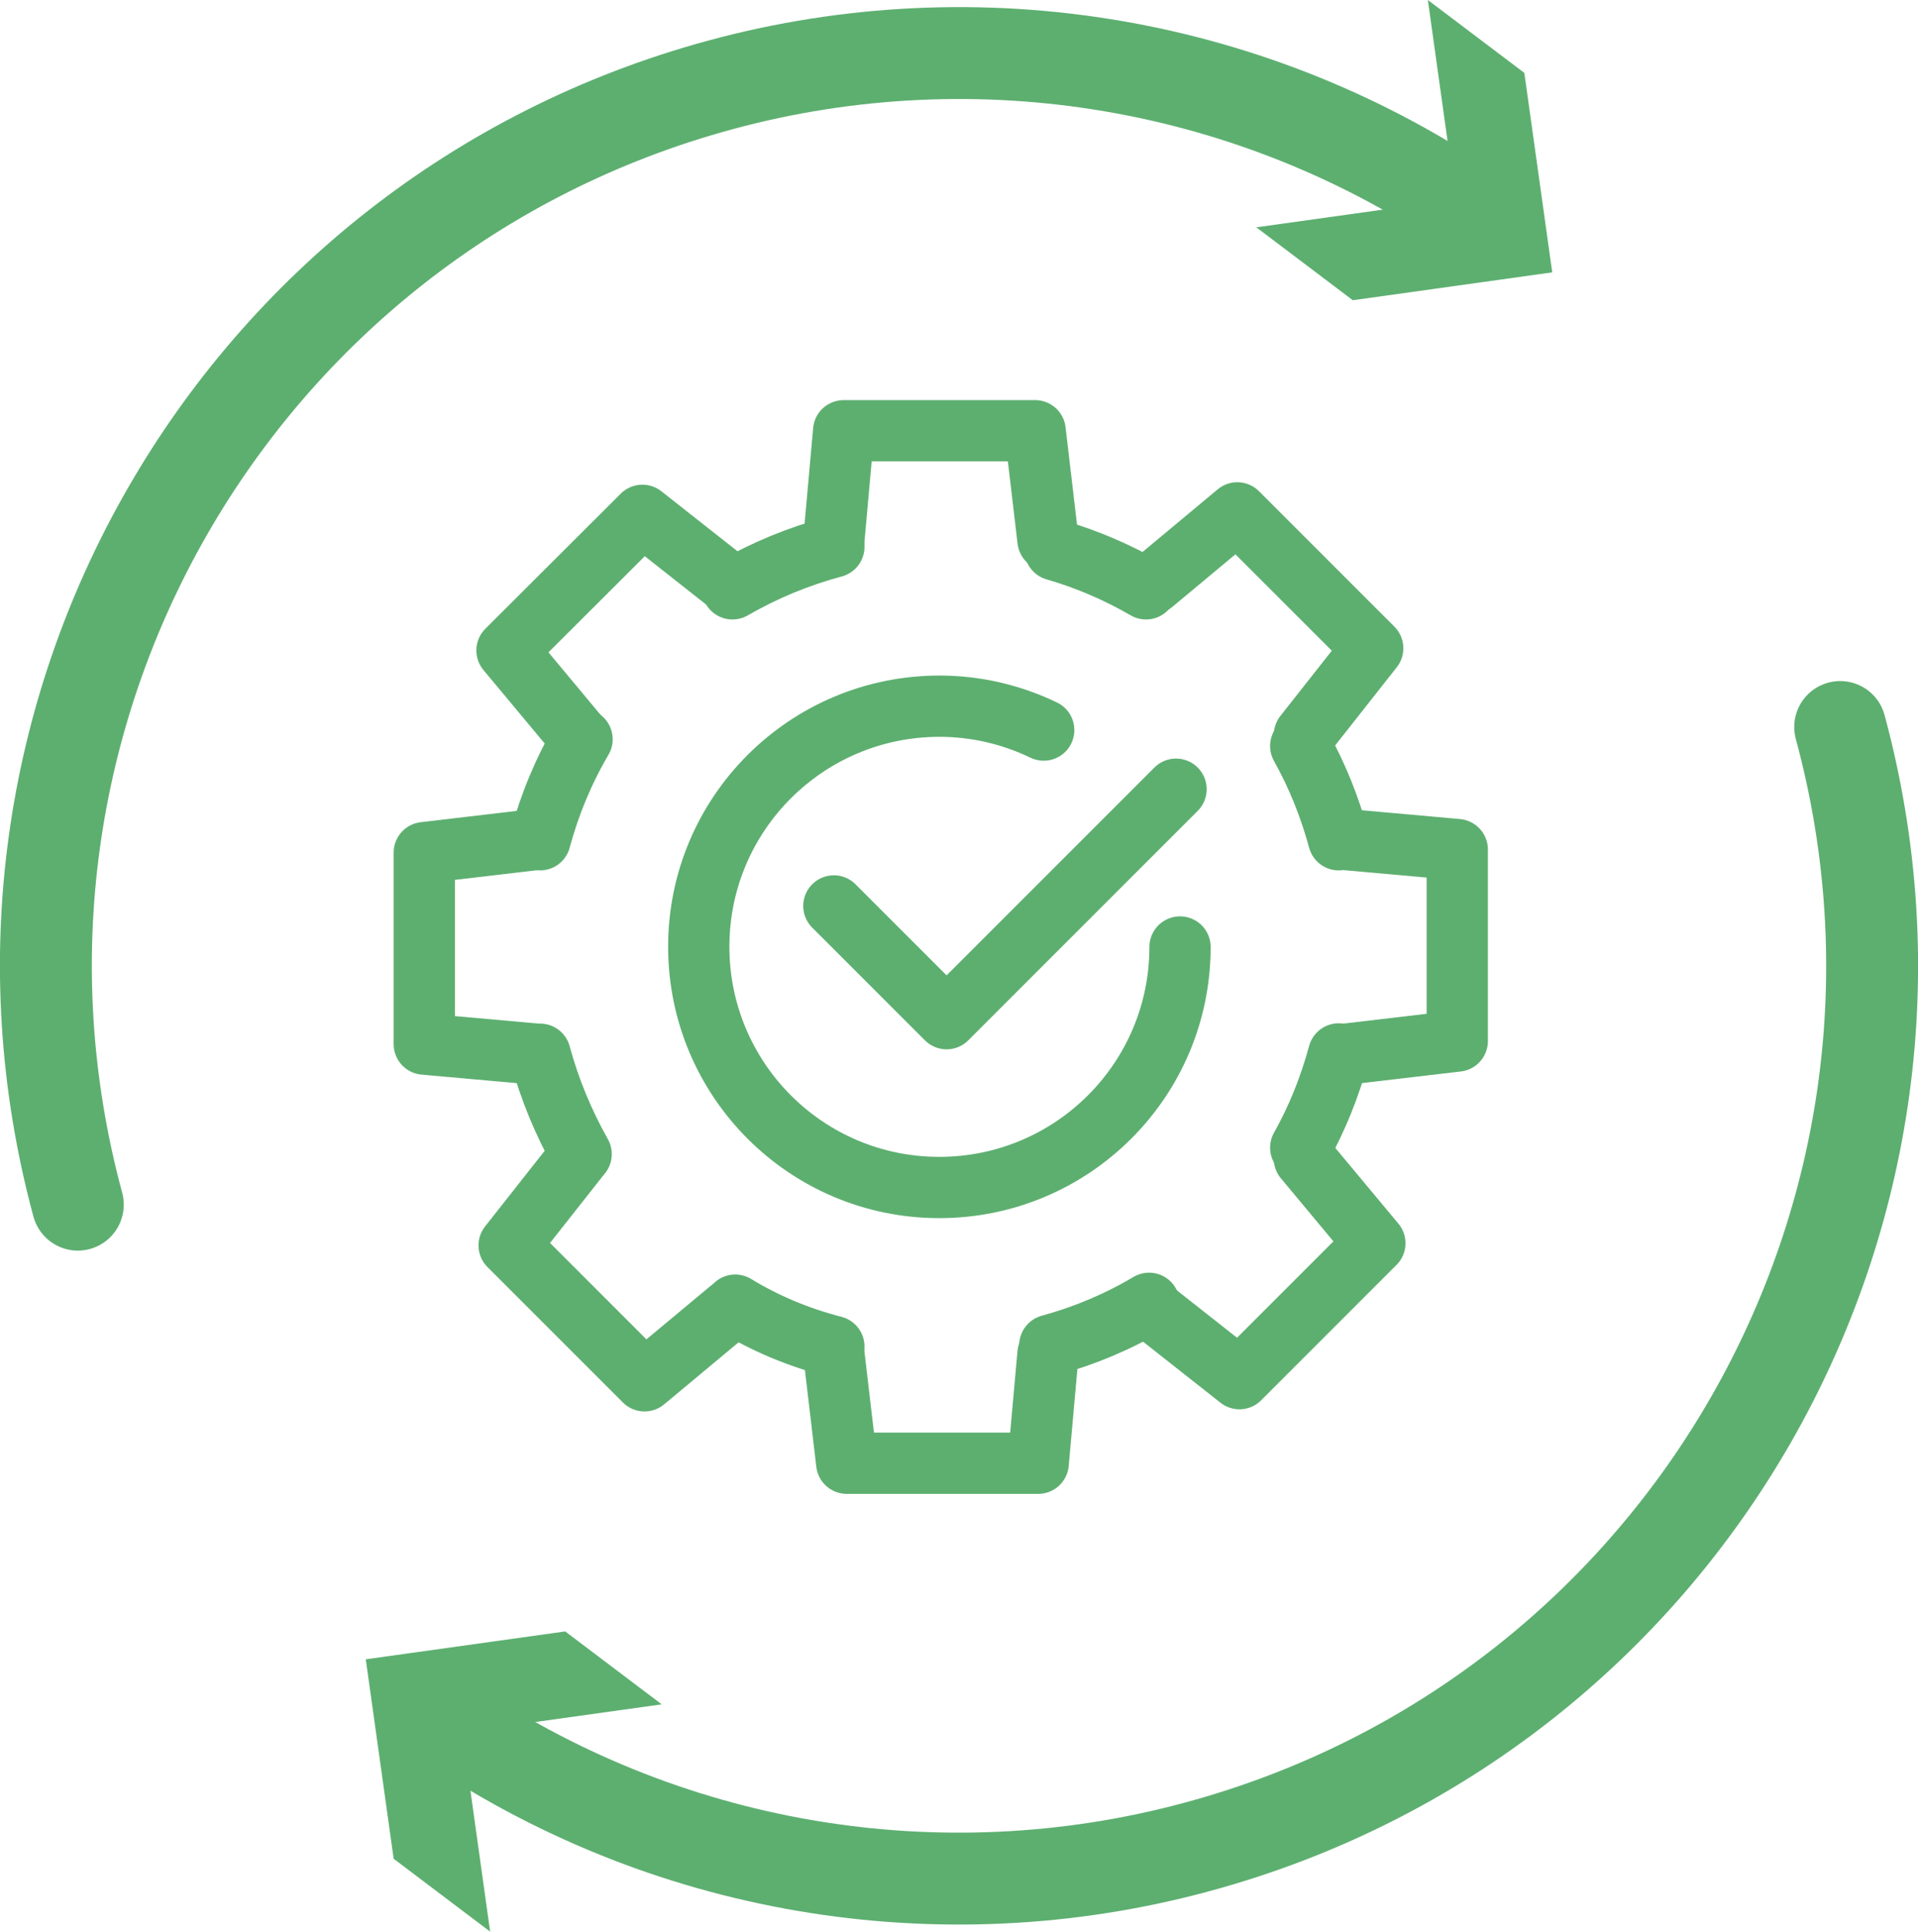
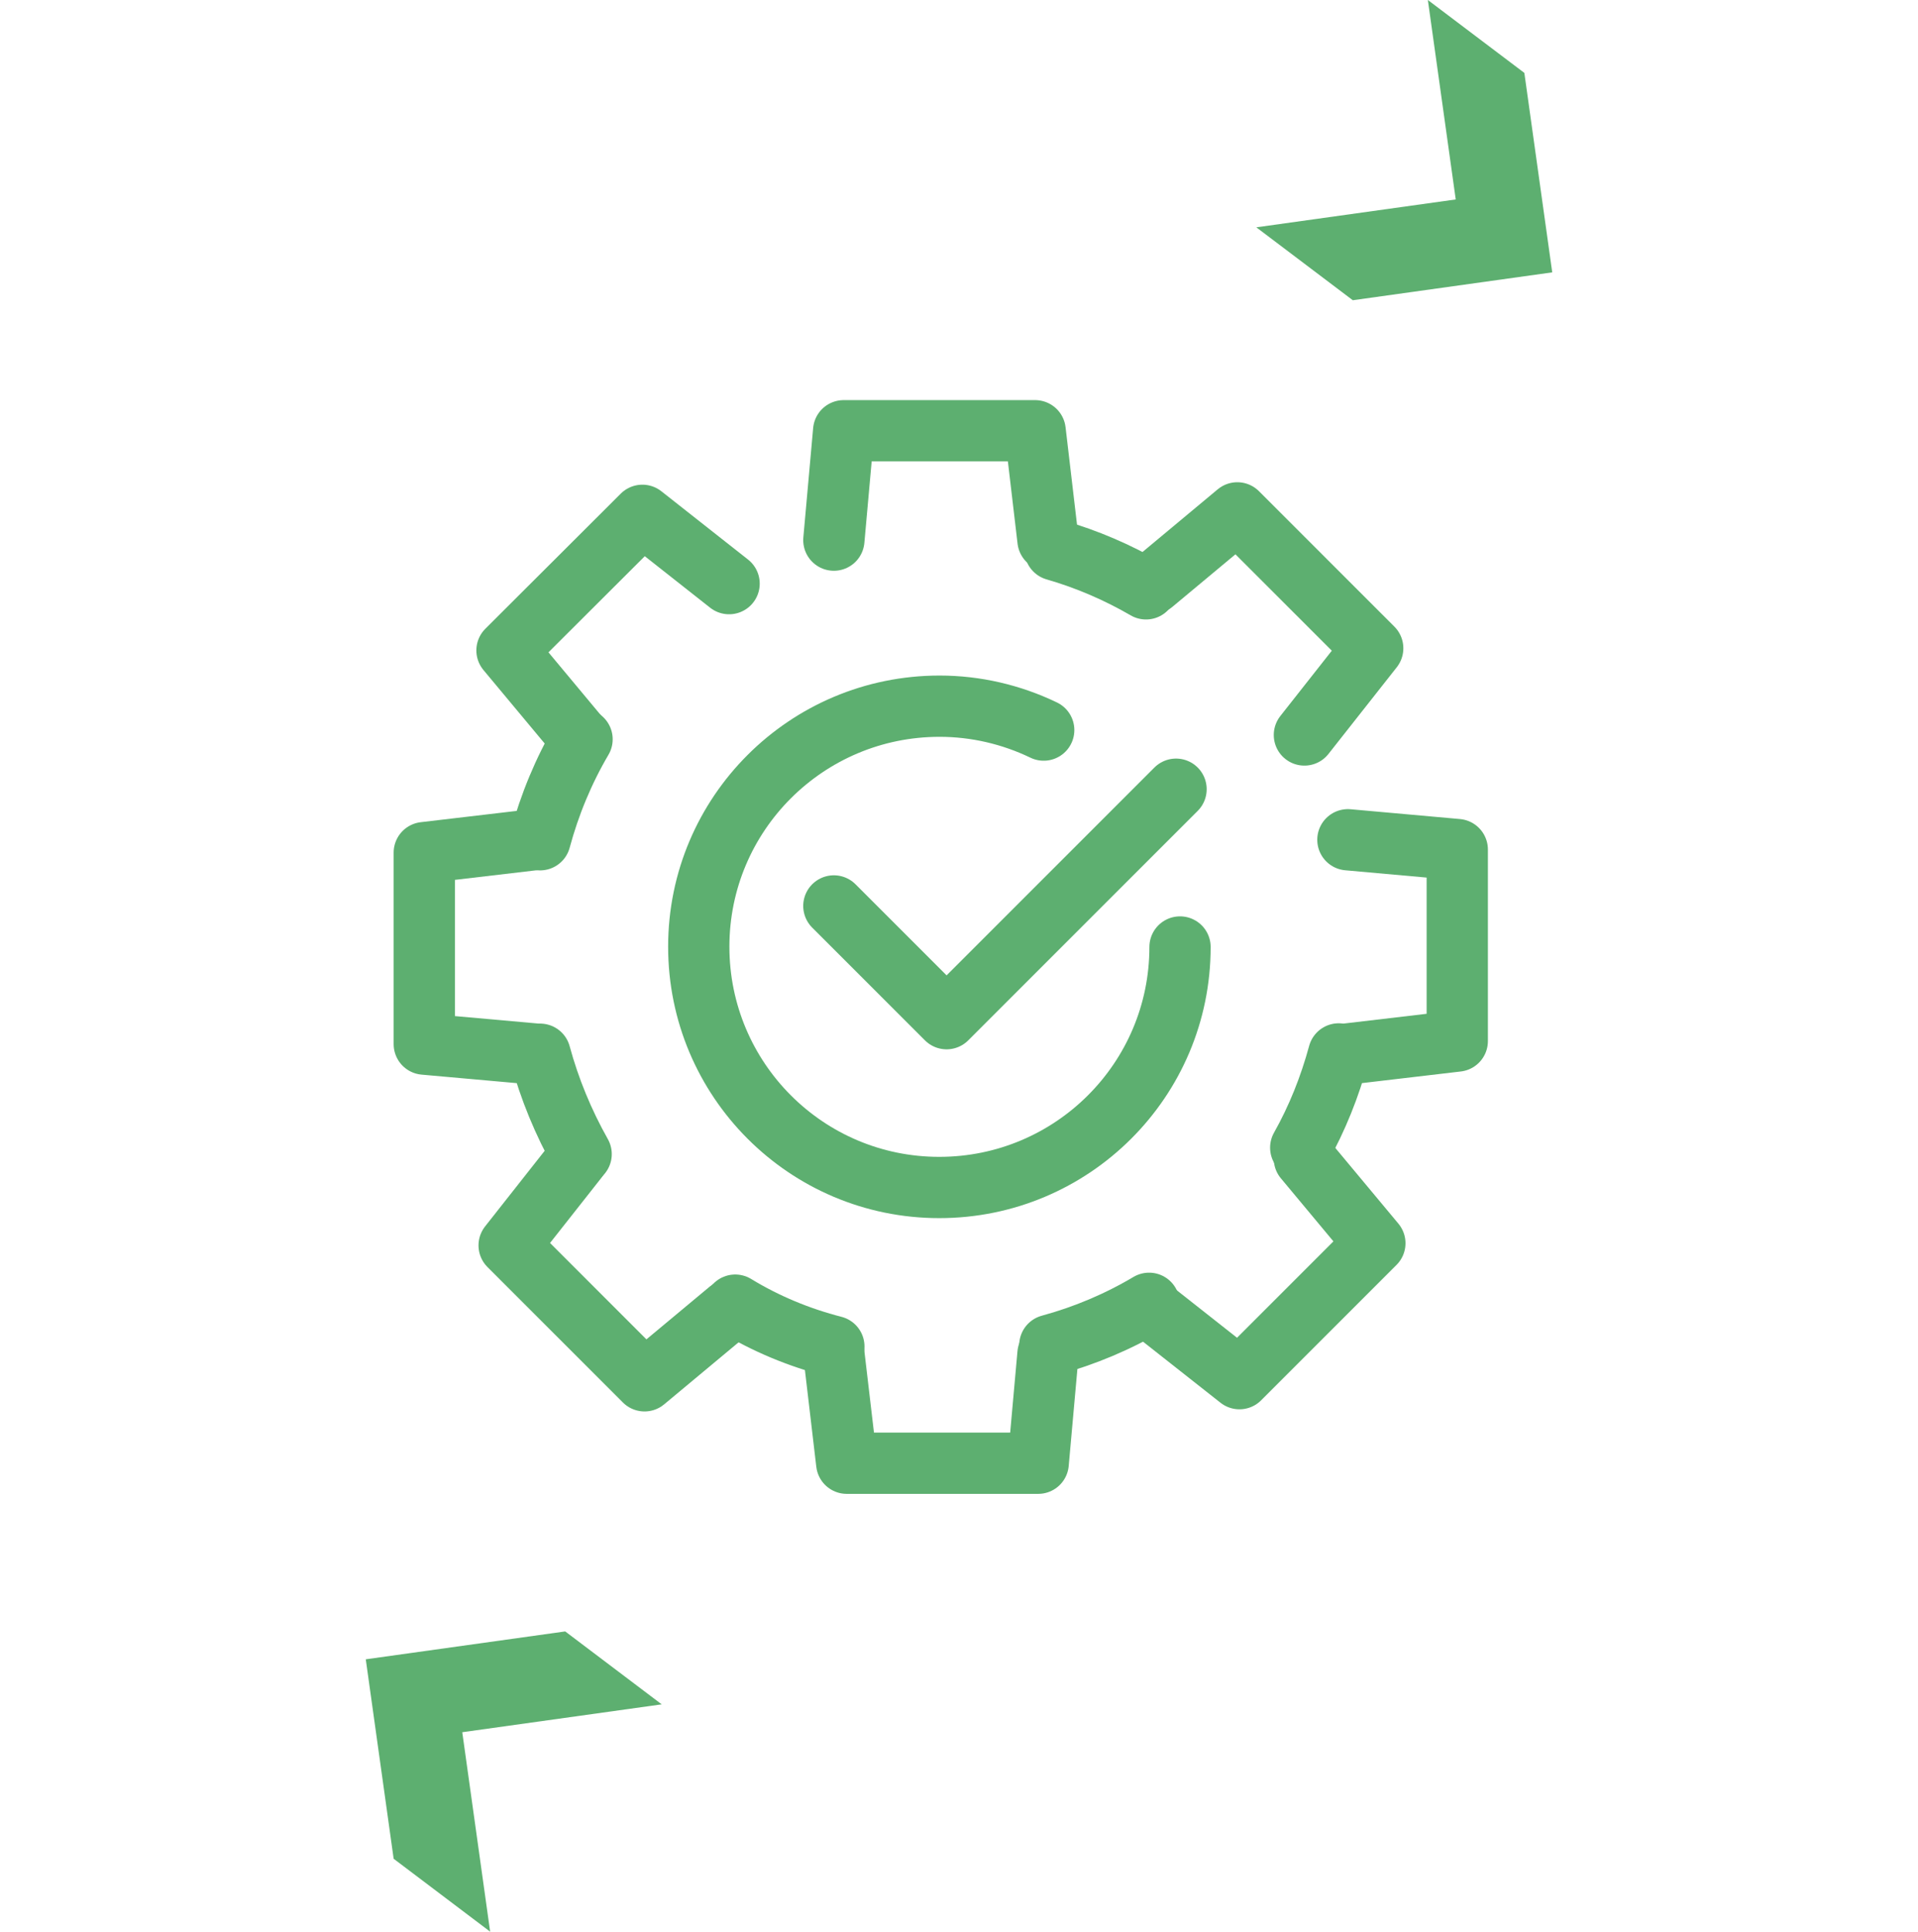
<svg xmlns="http://www.w3.org/2000/svg" id="b" data-name="Ebene 2" viewBox="0 0 62.61 63.05">
-   <path id="d" data-name="Pfad 89" d="M60.07,23.73c4.3,15.89-5.09,32.25-20.98,36.55-8.44,2.29-17.47,.75-24.67-4.21" fill="none" stroke="#5daf70" stroke-linecap="round" stroke-linejoin="round" stroke-width="3" />
  <path id="e" data-name="Pfad 90" d="M21.6,55.63l-6.51,.91,.91,6.51-3.15-2.38-.91-6.51,6.51-.91,3.15,2.38Z" fill="#5daf70" />
-   <path id="f" data-name="Pfad 91" d="M2.54,39.32C-1.76,23.43,7.64,7.07,23.52,2.77c8.44-2.29,17.47-.75,24.67,4.21" fill="none" stroke="#5daf70" stroke-linecap="round" stroke-linejoin="round" stroke-width="3" />
  <path id="g" data-name="Pfad 92" d="M41.01,7.42l6.51-.91-.91-6.51,3.15,2.38,.91,6.51-6.51,.91-3.15-2.38Z" fill="#5daf70" />
-   <path id="h" data-name="Pfad 93" d="M23.91,19.22c1.04-.6,2.15-1.06,3.31-1.37" fill="none" stroke="#5daf70" stroke-linecap="round" stroke-linejoin="round" stroke-width="2" />
  <path id="i" data-name="Pfad 94" d="M17.63,27.41c.31-1.15,.77-2.26,1.37-3.28" fill="none" stroke="#5daf70" stroke-linecap="round" stroke-linejoin="round" stroke-width="2" />
  <path id="j" data-name="Pfad 95" d="M18.97,37.67c-.58-1.03-1.03-2.12-1.34-3.26" fill="none" stroke="#5daf70" stroke-linecap="round" stroke-linejoin="round" stroke-width="2" />
  <path id="k" data-name="Pfad 96" d="M27.22,43.95c-1.13-.29-2.22-.74-3.22-1.35" fill="none" stroke="#5daf70" stroke-linecap="round" stroke-linejoin="round" stroke-width="2" />
  <path id="l" data-name="Pfad 97" d="M37.51,42.54c-1.01,.6-2.1,1.06-3.24,1.37" fill="none" stroke="#5daf70" stroke-linecap="round" stroke-linejoin="round" stroke-width="2" />
  <path id="m" data-name="Pfad 98" d="M43.7,34.4c-.29,1.07-.7,2.1-1.24,3.06" fill="none" stroke="#5daf70" stroke-linecap="round" stroke-linejoin="round" stroke-width="2" />
-   <path id="n" data-name="Pfad 99" d="M42.46,24.35c.54,.97,.95,1.99,1.24,3.06" fill="none" stroke="#5daf70" stroke-linecap="round" stroke-linejoin="round" stroke-width="2" />
  <path id="o" data-name="Pfad 100" d="M34.44,17.95c1.04,.3,2.04,.73,2.97,1.27" fill="none" stroke="#5daf70" stroke-linecap="round" stroke-linejoin="round" stroke-width="2" />
  <path id="p" data-name="Pfad 101" d="M38.52,30.91c0,4.34-3.52,7.85-7.86,7.85-4.34,0-7.85-3.52-7.85-7.86s3.52-7.85,7.86-7.85c1.18,0,2.34,.27,3.4,.78" fill="none" stroke="#5daf70" stroke-linecap="round" stroke-linejoin="round" stroke-width="2" />
  <path id="q" data-name="Pfad 102" d="M18.85,23.99l-2.3-2.76,4.42-4.41,2.83,2.23" fill="none" stroke="#5daf70" stroke-linecap="round" stroke-linejoin="round" stroke-width="2" />
  <path id="r" data-name="Pfad 103" d="M42.58,37.82l2.3,2.76-4.42,4.42-2.83-2.23" fill="none" stroke="#5daf70" stroke-linecap="round" stroke-linejoin="round" stroke-width="2" />
  <path id="s" data-name="Pfad 104" d="M23.8,42.77l-2.76,2.3-4.42-4.42,2.23-2.83" fill="none" stroke="#5daf70" stroke-linecap="round" stroke-linejoin="round" stroke-width="2" />
  <path id="t" data-name="Pfad 105" d="M37.63,19.04l2.76-2.3,4.42,4.42-2.23,2.83" fill="none" stroke="#5daf70" stroke-linecap="round" stroke-linejoin="round" stroke-width="2" />
  <path id="u" data-name="Pfad 106" d="M17.43,34.4l-3.58-.32v-6.25l3.57-.42" fill="none" stroke="#5daf70" stroke-linecap="round" stroke-linejoin="round" stroke-width="2" />
  <path id="v" data-name="Pfad 107" d="M44,27.41l3.57,.32v6.25l-3.57,.42" fill="none" stroke="#5daf70" stroke-linecap="round" stroke-linejoin="round" stroke-width="2" />
  <path id="w" data-name="Pfad 108" d="M27.22,17.63l.32-3.57h6.25l.42,3.57" fill="none" stroke="#5daf70" stroke-linecap="round" stroke-linejoin="round" stroke-width="2" />
  <path id="x" data-name="Pfad 109" d="M34.21,44.19l-.32,3.57h-6.25l-.42-3.57" fill="none" stroke="#5daf70" stroke-linecap="round" stroke-linejoin="round" stroke-width="2" />
  <path id="y" data-name="Pfad 110" d="M27.22,29.57l3.68,3.68,7.49-7.49" fill="none" stroke="#5daf70" stroke-linecap="round" stroke-linejoin="round" stroke-width="2" />
</svg>